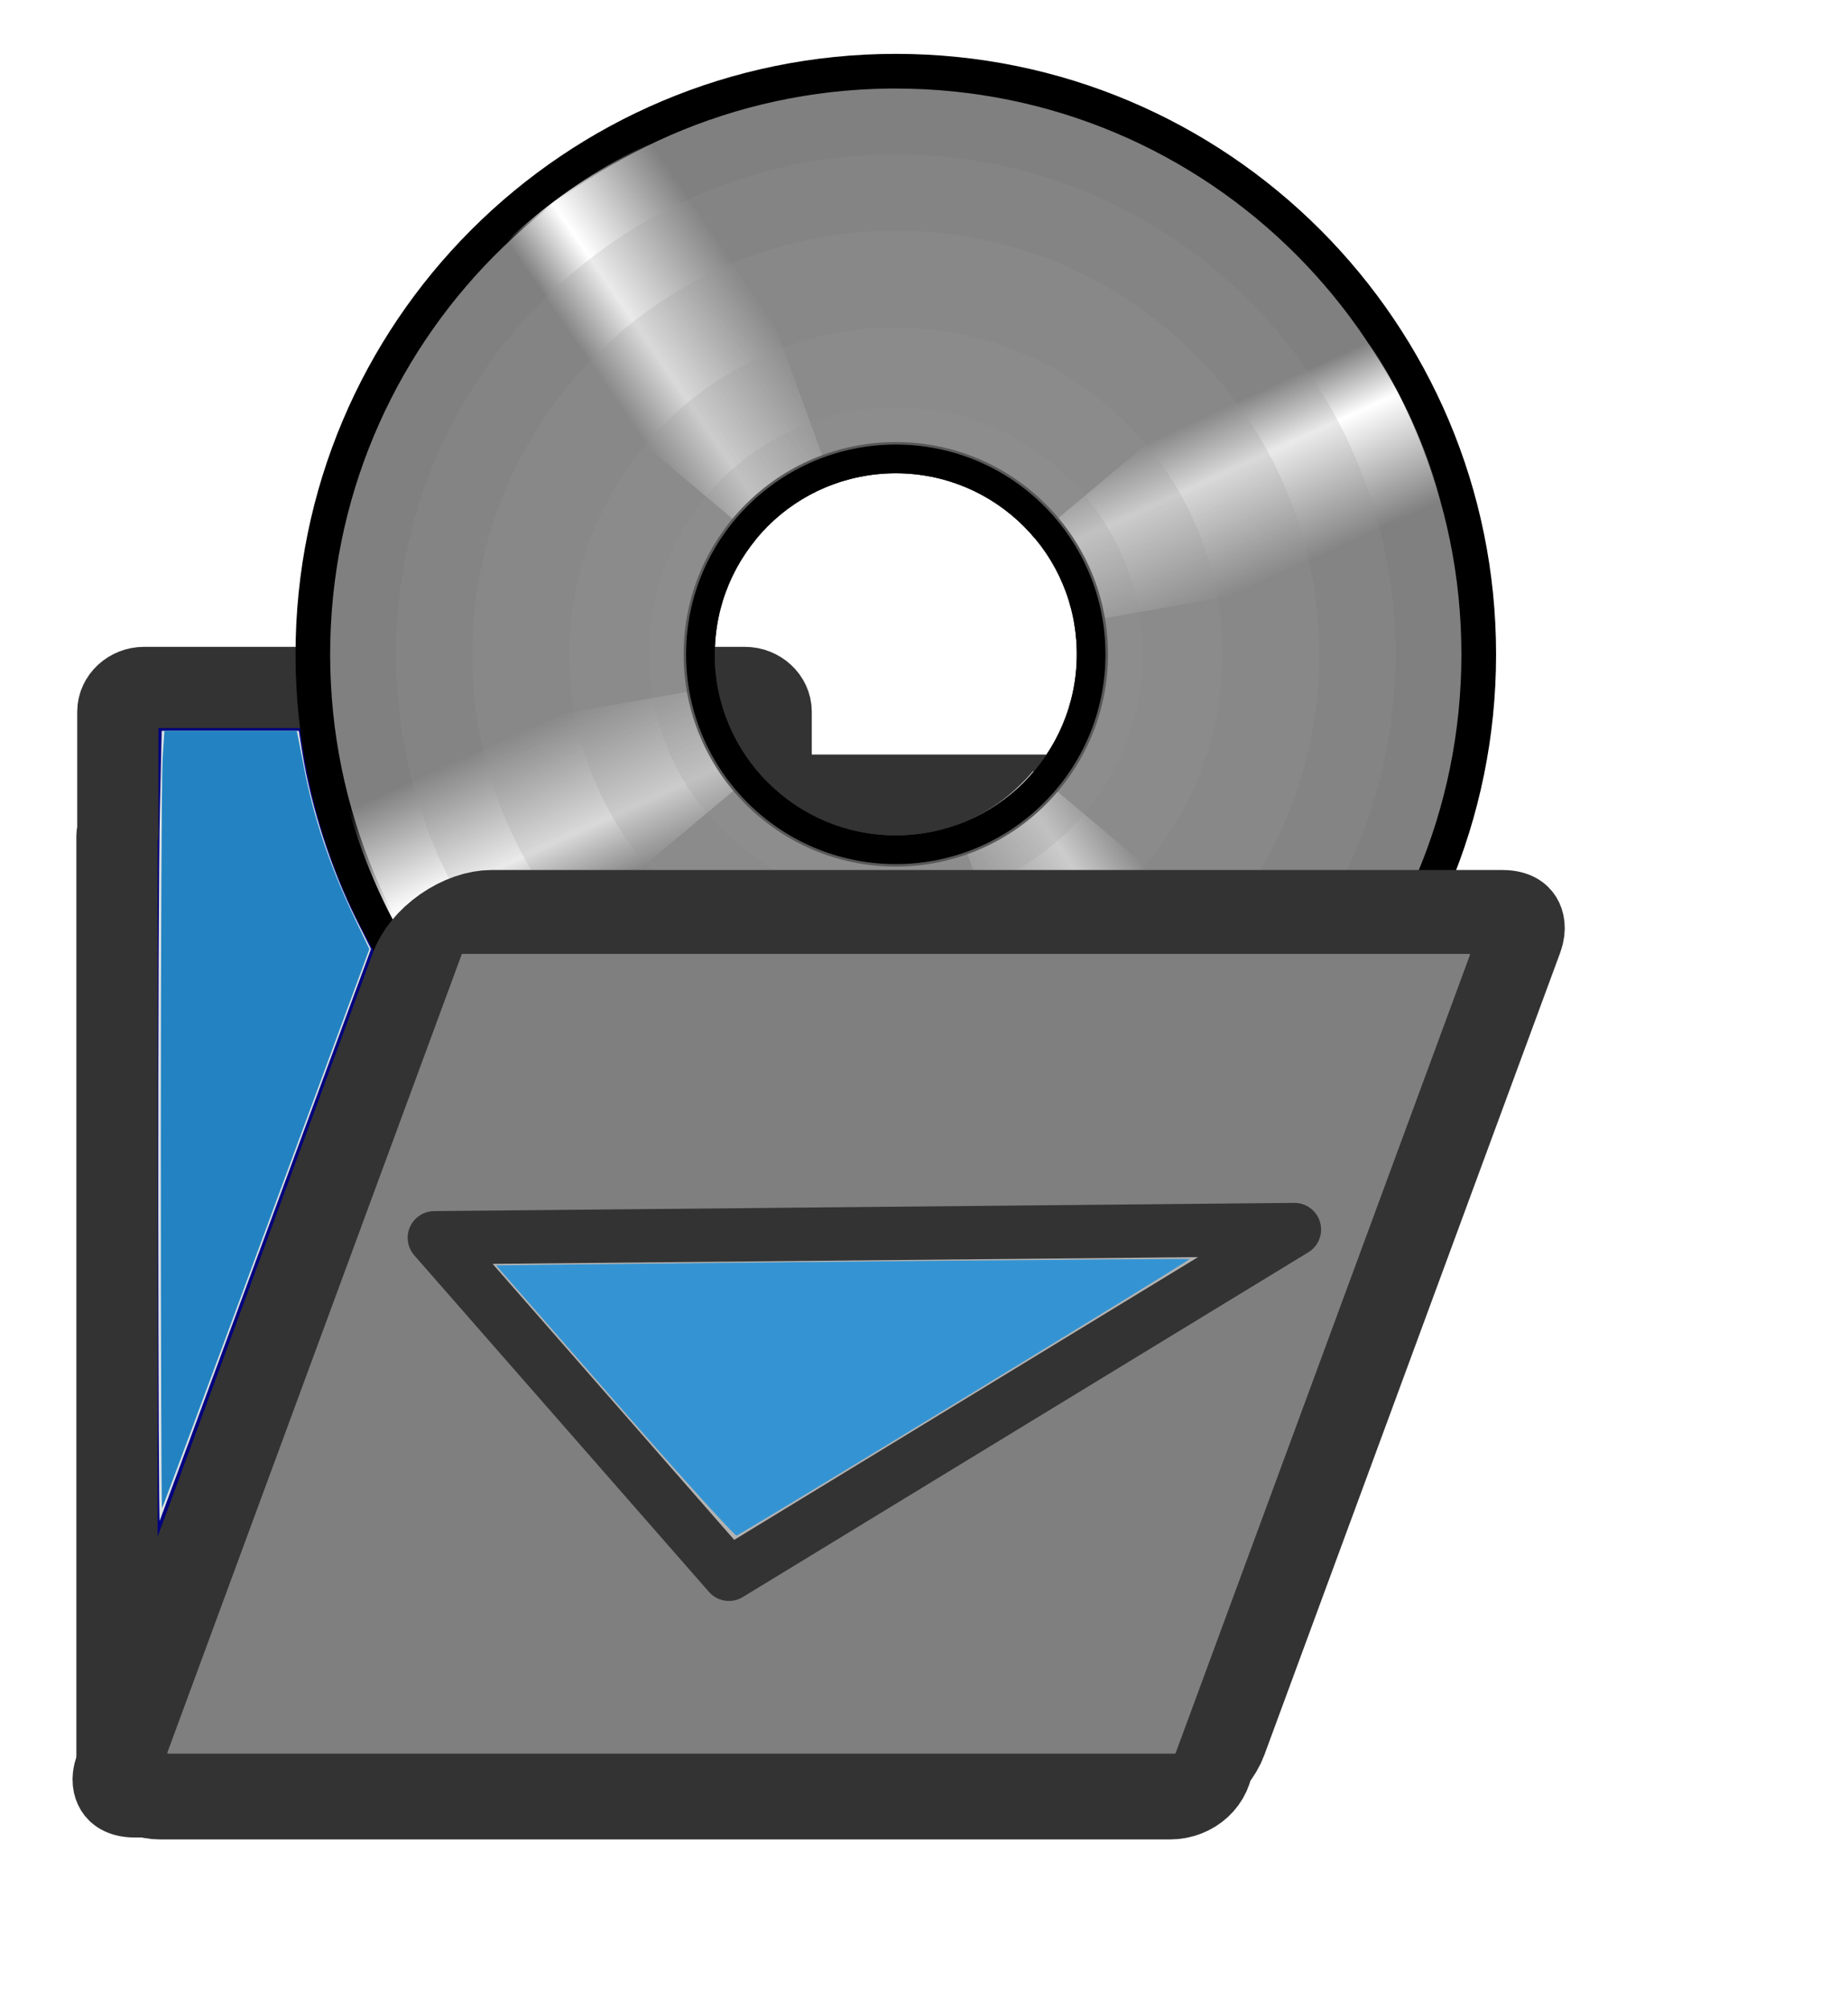
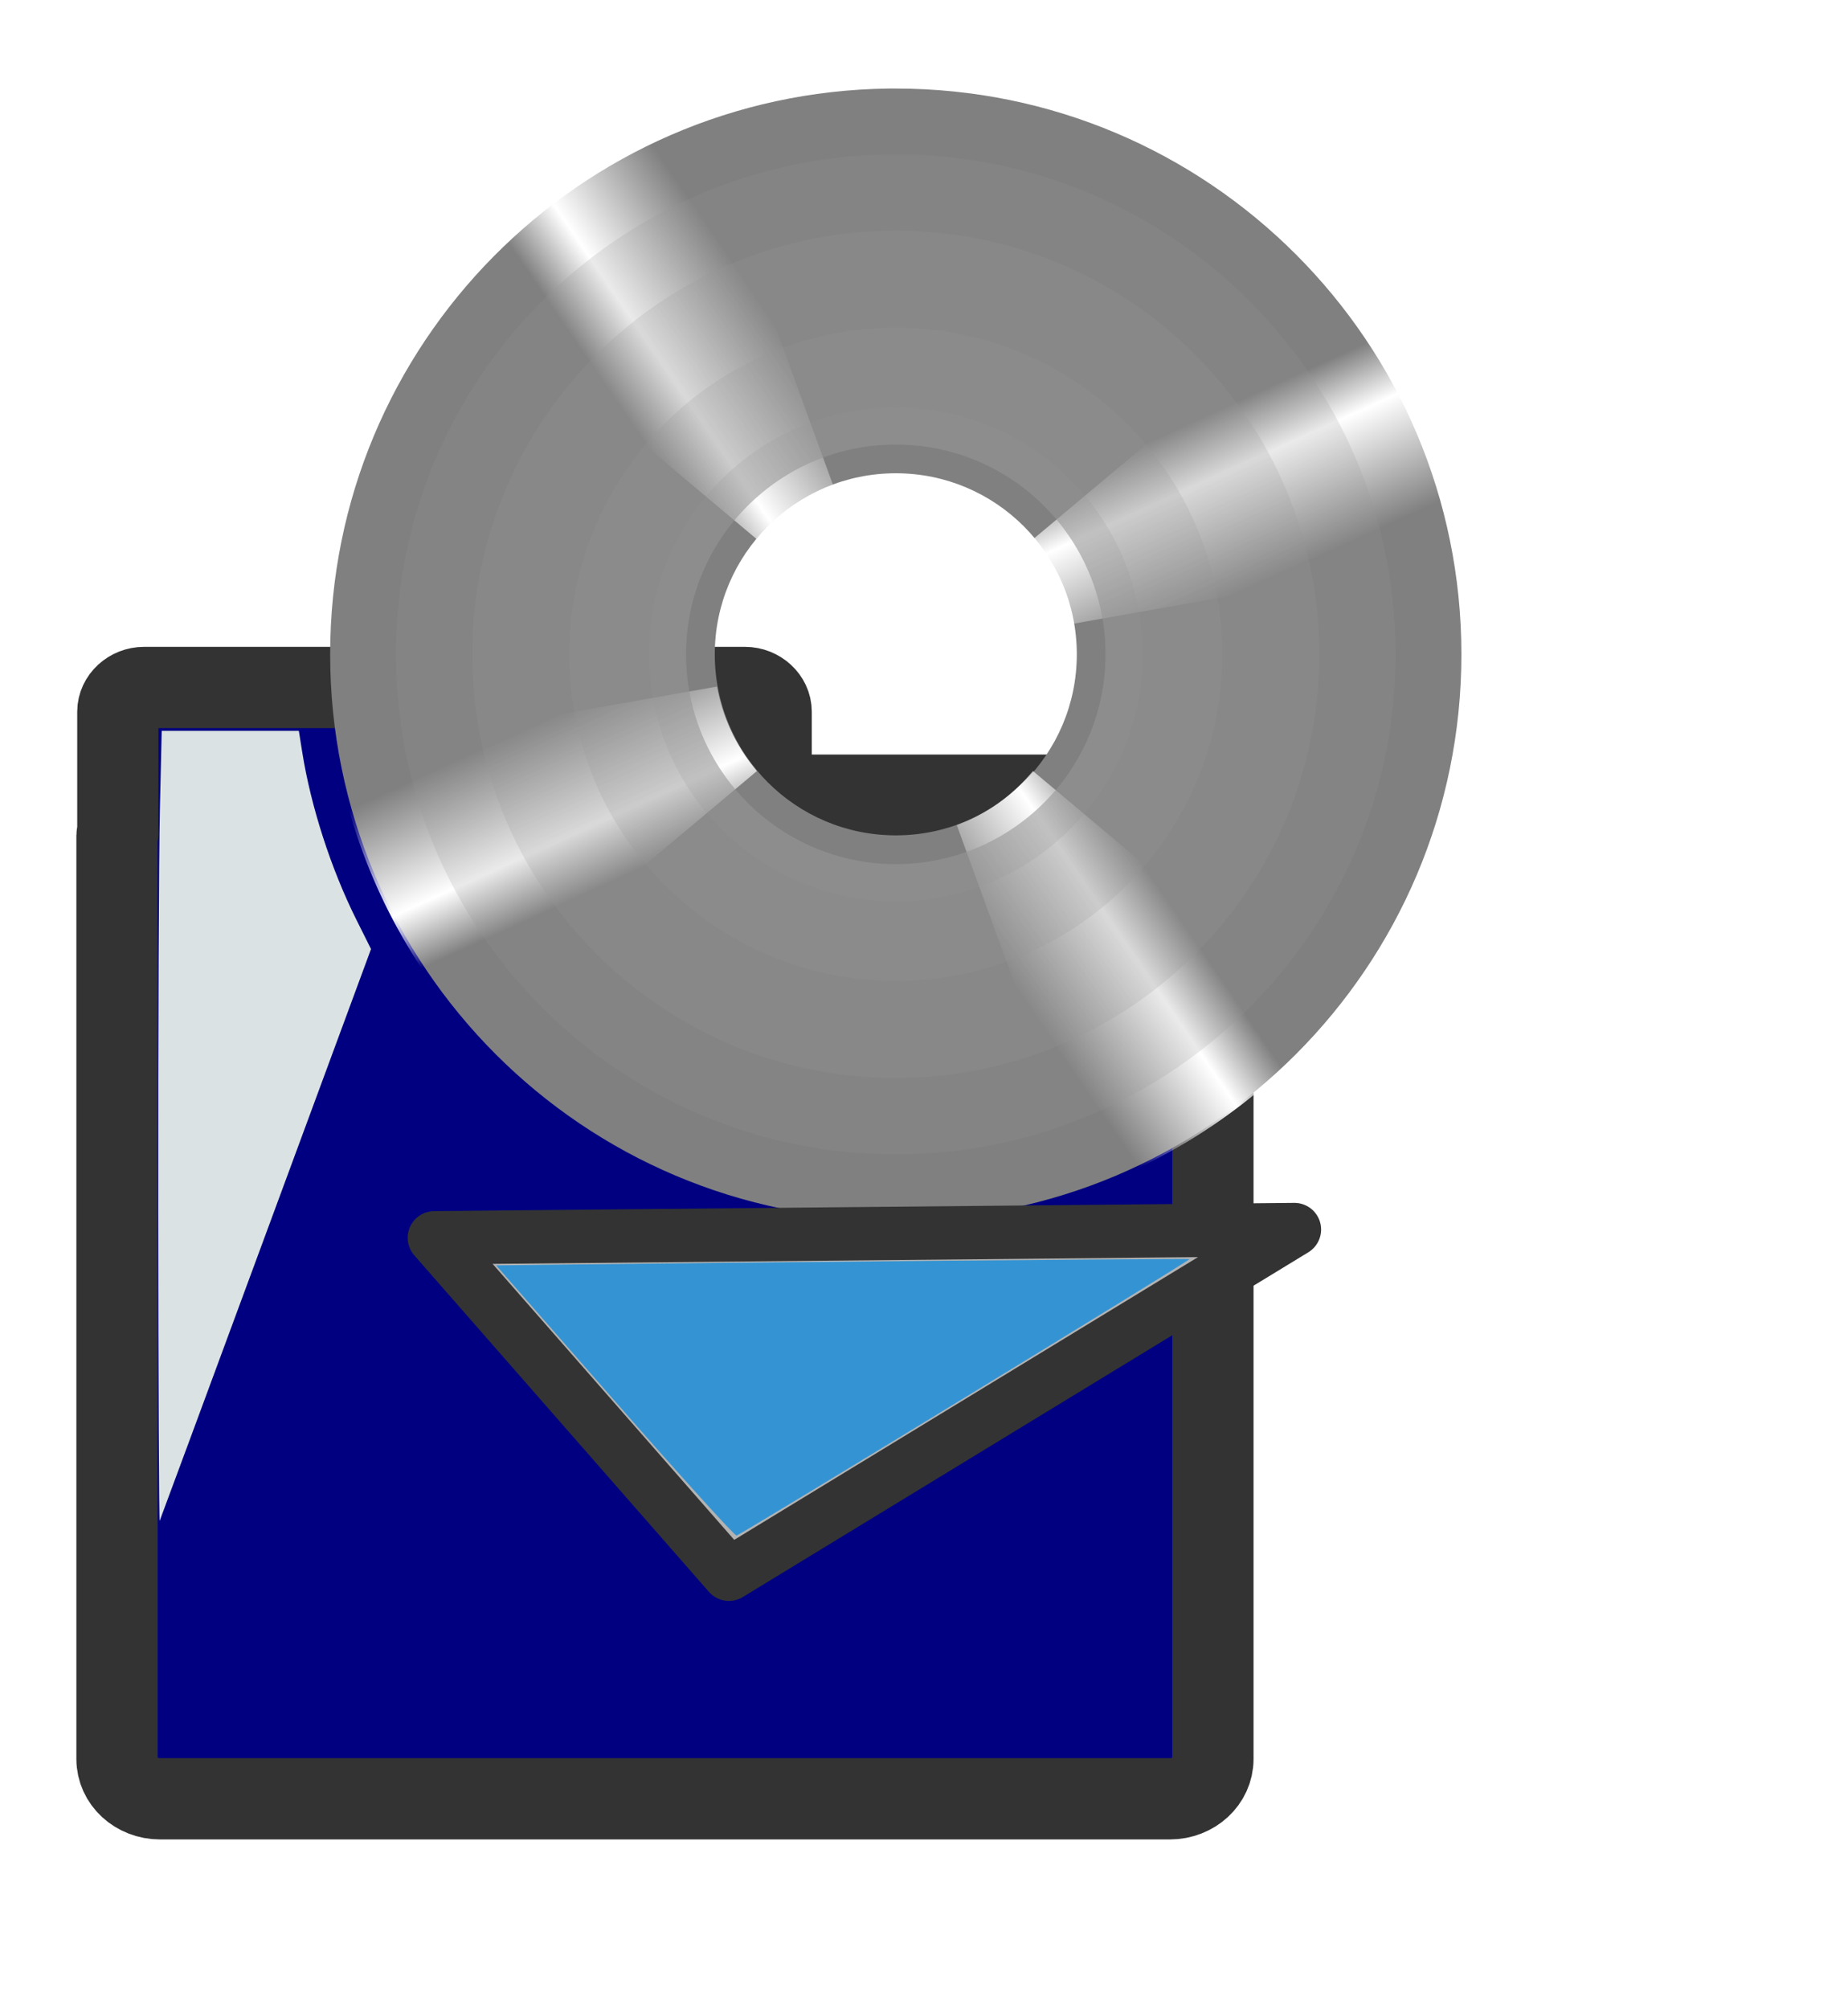
<svg xmlns="http://www.w3.org/2000/svg" xmlns:ns1="http://sodipodi.sourceforge.net/DTD/sodipodi-0.dtd" xmlns:ns2="http://www.inkscape.org/namespaces/inkscape" xmlns:xlink="http://www.w3.org/1999/xlink" id="svg2" ns1:docname="mageiasync.svg" viewBox="0 0 230 250" version="1.1" ns2:version="0.91 r13725" width="100%" height="100%" ns2:export-filename="/home/yves/Documents/git/mageiaSync/share/icons/mageiasync.png" ns2:export-xdpi="3.2408426" ns2:export-ydpi="3.2408426">
  <ns1:namedview id="base" bordercolor="#666666" ns2:pageshadow="2" ns2:guide-bbox="true" pagecolor="#ffffff" ns2:window-height="996" ns2:window-maximized="1" ns2:zoom="0.61782945" ns2:window-x="-4" showgrid="false" borderopacity="1.0" ns2:current-layer="layer1" ns2:cx="208.51944" ns2:cy="439.50437" showguides="true" ns2:window-y="-3" ns2:window-width="1920" ns2:pageopacity="0.0" ns2:document-units="px" units="cm" fit-margin-top="0" fit-margin-left="0" fit-margin-right="0" fit-margin-bottom="0" width="25cm">
    <ns1:guide orientation="1,0" position="342.462,148.384" id="guide2824" />
    <ns1:guide orientation="0,1" position="300.036,350.414" id="guide2826" />
  </ns1:namedview>
  <defs id="defs4">
    <linearGradient id="linearGradient2947">
      <stop offset="0" style="stop-color:#ffffff;stop-opacity:0" id="stop2949" />
      <stop offset=".661" style="stop-color:#ffffff" id="stop2951" />
      <stop offset="1" style="stop-color:#ffffff;stop-opacity:0" id="stop2953" />
    </linearGradient>
    <linearGradient ns2:collect="always" x1="487.42" y1="557.91" gradientTransform="matrix(-0.226,-0.19,0.19,-0.226,127.432,212.452)" x2="507.26" gradientUnits="userSpaceOnUse" xlink:href="#linearGradient2947" y2="486.68" id="linearGradient2974" />
    <linearGradient ns2:collect="always" x1="487.42" y1="557.91" gradientTransform="matrix(-0.226,0.19,-0.19,-0.226,311.974,73.034)" x2="507.26" gradientUnits="userSpaceOnUse" xlink:href="#linearGradient2947" y2="486.68" id="linearGradient2979" />
    <linearGradient ns2:collect="always" x1="487.42" y1="557.91" gradientTransform="matrix(0.226,0.19,-0.19,0.226,145.808,-146.893)" x2="507.26" gradientUnits="userSpaceOnUse" xlink:href="#linearGradient2947" y2="486.68" id="linearGradient2983" />
    <linearGradient ns2:collect="always" x1="487.42" y1="557.91" gradientTransform="matrix(0.226,-0.19,0.19,0.226,-38.732,-7.466)" x2="507.26" gradientUnits="userSpaceOnUse" xlink:href="#linearGradient2947" y2="486.68" id="linearGradient2987" />
  </defs>
  <g transform="translate(-25.234,48.733)" ns2:groupmode="layer" ns2:label="Layer 1" id="layer1">
    <path d="m 43.166,36.804 c -1.774,0 -3.265,1.375 -3.265,3.01 l 0,15.147 c -0.004,0.078 -0.105,0.118 -0.105,0.196 l 0,114.968 c 0,2.747 2.393,4.953 5.372,4.953 l 125.652,0 c 2.979,0 5.372,-2.206 5.372,-4.953 l 0,-114.968 c 0,-2.747 -2.393,-4.953 -5.372,-4.953 l -49.609,0 0,-10.389 c 0,-1.635 -1.49,-3.01 -3.263,-3.01 l -74.782,0 z" style="fill:#000080;fill-rule:evenodd;stroke:#333333;stroke-width:10.113;stroke-linejoin:round" id="path938" ns2:connector-curvature="0" />
-     <path d="m 136.725,-42.031 c -41.261,0 -74.709,33.448 -74.709,74.709 0,41.261 33.448,74.709 74.709,74.709 41.261,0 74.709,-33.448 74.709,-74.709 0,-41.261 -33.448,-74.709 -74.709,-74.709 z m 0,52.183 c 12.442,0 22.526,10.084 22.526,22.526 0,12.442 -10.084,22.526 -22.526,22.526 -12.442,0 -22.532,-10.084 -22.532,-22.526 0,-12.442 10.091,-22.526 22.532,-22.526 z" style="fill:#000000" id="path2816" ns2:connector-curvature="0" />
    <path d="m 135.812,-37.715 c -38.46,0.487 -69.488,31.818 -69.488,70.393 0.001,38.879 31.523,70.4 70.402,70.4 38.879,0 70.393,-31.521 70.393,-70.4 0,-38.879 -31.514,-70.393 -70.393,-70.393 -0.304,0 -0.611,-0.004 -0.914,0 z m 0.914,47.867 c 12.442,0 22.526,10.084 22.526,22.526 0,12.442 -10.084,22.526 -22.526,22.526 -12.442,0 -22.532,-10.084 -22.532,-22.526 0,-12.442 10.091,-22.526 22.532,-22.526 z" style="fill:#808080" id="path2818" ns2:connector-curvature="0" />
    <path d="m 67.067,45.048 c 2.153,12.209 7.479,23.638 15.448,33.137 l 36.926,-30.983 c -0.023,-0.027 -0.046,-0.054 -0.069,-0.082 -2.605,-3.104 -4.225,-6.708 -4.902,-10.429 l -47.402,8.357 z" style="fill:url(#linearGradient2979)" ns2:transform-center-y="24.652528" ns2:transform-center-x="43.366726" id="path2977" ns2:connector-curvature="0" />
    <path d="m 160.775,99.15 c 11.648,-4.239 21.979,-11.469 29.95,-20.966 l -36.926,-30.983 c -0.023,0.027 -0.046,0.054 -0.069,0.082 -2.605,3.104 -5.872,5.325 -9.419,6.638 l 16.462,45.231 z" ns2:transform-center-y="40.391478" style="fill:url(#linearGradient2983)" ns2:transform-center-x="-30.898865" id="path2981" ns2:connector-curvature="0" />
    <path d="m 206.173,20.522 c -2.154,-12.21 -7.479,-23.64 -15.448,-33.137 l -36.926,30.983 c 0.023,0.027 0.046,0.054 0.069,0.082 2.605,3.104 4.225,6.708 4.902,10.429 l 47.402,-8.357 z" style="fill:url(#linearGradient2987)" ns2:transform-center-y="-24.652529" ns2:transform-center-x="-43.366735" id="path2985" ns2:connector-curvature="0" />
    <path d="m 112.464,-33.582 c -11.65,4.24 -21.982,11.47 -29.95,20.967 l 36.923,30.983 c 0.023,-0.027 0.046,-0.054 0.069,-0.082 2.605,-3.104 5.872,-5.325 9.419,-6.638 l -16.462,-45.231 z" ns2:transform-center-y="-40.39148" style="fill:url(#linearGradient2974)" ns2:transform-center-x="30.898858" id="path2943" ns2:connector-curvature="0" />
-     <path d="m 136.725,6.27 c -14.586,0 -26.409,11.823 -26.409,26.409 0,14.586 11.823,26.409 26.409,26.409 14.586,0 26.409,-11.823 26.409,-26.409 0,-14.586 -11.823,-26.409 -26.409,-26.409 z m 0,3.882 c 12.442,0 22.526,10.084 22.526,22.526 0,12.442 -10.084,22.526 -22.526,22.526 -12.442,0 -22.532,-10.084 -22.532,-22.526 0,-12.442 10.091,-22.526 22.532,-22.526 z" style="fill:#000000" id="path2820" ns2:connector-curvature="0" />
    <path d="m 135.919,-29.524 c -33.984,0.431 -61.402,28.116 -61.402,62.203 0,34.353 27.856,62.209 62.209,62.209 34.353,0 62.203,-27.856 62.203,-62.209 0,-34.353 -27.847,-62.203 -62.203,-62.203 -0.268,0 -0.54,-0.004 -0.807,0 z m 0.807,36.099 c 14.418,0 26.101,11.683 26.101,26.101 0,14.418 -11.683,26.108 -26.101,26.108 -14.418,0 -26.108,-11.69 -26.108,-26.108 0,-14.418 11.69,-26.101 26.108,-26.101 z" style="opacity:0.2;fill:#999999" id="path2865" ns2:connector-curvature="0" />
    <path d="m 136.038,-20.032 c -28.799,0.365 -52.03,23.824 -52.03,52.711 0,29.113 23.602,52.717 52.717,52.717 29.113,0 52.711,-23.602 52.711,-52.717 0,-29.113 -23.595,-52.711 -52.711,-52.711 -0.227,0 -0.46,-0.003 -0.687,0 z m 0.687,26.609 c 14.418,0 26.101,11.683 26.101,26.101 0,14.418 -11.683,26.108 -26.101,26.108 -14.418,0 -26.108,-11.69 -26.108,-26.108 0,-14.418 11.69,-26.101 26.108,-26.101 z" style="opacity:0.2;fill:#999999" id="path2867" ns2:connector-curvature="0" />
    <path d="m 136.198,-7.959 c -22.204,0.281 -40.117,18.367 -40.117,40.638 0,22.445 18.198,40.644 40.644,40.644 22.445,0 40.638,-18.198 40.638,-40.644 0,-22.445 -18.191,-40.638 -40.638,-40.638 -0.175,0 -0.352,-0.002 -0.527,0 z m 0.527,14.535 c 14.418,0 26.101,11.683 26.101,26.101 0,14.418 -11.683,26.108 -26.101,26.108 -14.418,0 -26.108,-11.69 -26.108,-26.108 0,-14.418 11.69,-26.101 26.108,-26.101 z" style="opacity:0.2;fill:#999999" id="path2869" ns2:connector-curvature="0" />
    <path d="m 136.324,1.96 c -16.784,0.213 -30.323,13.883 -30.323,30.718 0,16.968 13.757,30.725 30.725,30.725 16.968,0 30.718,-13.757 30.718,-30.725 0,-16.968 -13.75,-30.718 -30.718,-30.718 -0.133,0 -0.268,-0.001 -0.4,0 z m 0.4,4.616 c 14.418,0 26.101,11.683 26.101,26.101 0,14.418 -11.683,26.108 -26.101,26.108 -14.418,0 -26.108,-11.69 -26.108,-26.108 0,-14.418 11.69,-26.101 26.108,-26.101 z" style="opacity:0.2;fill:#999999" id="path2871" ns2:connector-curvature="0" />
-     <rect ns1:fill-cmyk="(0 0 0 0.5)" height="117.208" x="102.959" y="69.014" ns1:stroke-cmyk="(0 0 0 0.8)" width="136.64" transform="matrix(1,0,-0.346,0.938,0,0)" rx="5.385" style="fill:#7f7f7f;fill-rule:evenodd;stroke:#333333;stroke-width:11.126;stroke-linejoin:round" id="rect922" />
    <path d="M 186.34,104.249 115.958,147.143 79.289,105.273 186.34,104.249 Z" style="fill:#b3b3b3;fill-rule:evenodd;stroke:#333333;stroke-width:6.633;stroke-linecap:round;stroke-linejoin:round" ns1:nodetypes="cccc" id="path834" ns2:connector-curvature="0" />
    <path style="fill:#dbe2e3" d="m 44.93,101.422 c -0.015,-21.679 0.075,-43.872 0.201,-49.319 l 0.228,-9.903 8.534,0 8.534,0 0.427,2.678 c 1.079,6.771 3.58,14.502 6.739,20.83 l 1.818,3.641 -13.077,35.399 c -7.192,19.47 -13.145,35.555 -13.227,35.745 -0.083,0.19 -0.163,-17.392 -0.178,-39.071 z" id="path3335" ns2:connector-curvature="0" />
-     <path style="fill:#2383c2" d="m 45.25,93.995 c 0.001,-24.782 0.102,-46.574 0.225,-48.426 l 0.223,-3.369 8.233,0 8.233,0 0.167,0.777 c 0.092,0.428 0.418,2.099 0.726,3.714 1.191,6.259 3.213,12.302 6.248,18.673 l 1.9,3.989 -12.822,34.694 c -7.052,19.082 -12.893,34.764 -12.978,34.85 -0.086,0.086 -0.155,-20.12 -0.154,-44.902 z" id="path3337" ns2:connector-curvature="0" />
-     <path ns2:connector-curvature="0" id="path3399" d="m 101.741,125.568 -14.755,-16.861 5.993,-0.073 c 24.921,-0.302 80.219,-0.788 80.301,-0.705 0.127,0.127 -55.802,34.25 -56.374,34.395 -0.226,0.057 -7.051,-7.483 -15.166,-16.756 z" style="fill:#3494d3" />
+     <path ns2:connector-curvature="0" id="path3399" d="m 101.741,125.568 -14.755,-16.861 5.993,-0.073 c 24.921,-0.302 80.219,-0.788 80.301,-0.705 0.127,0.127 -55.802,34.25 -56.374,34.395 -0.226,0.057 -7.051,-7.483 -15.166,-16.756 " style="fill:#3494d3" />
  </g>
</svg>